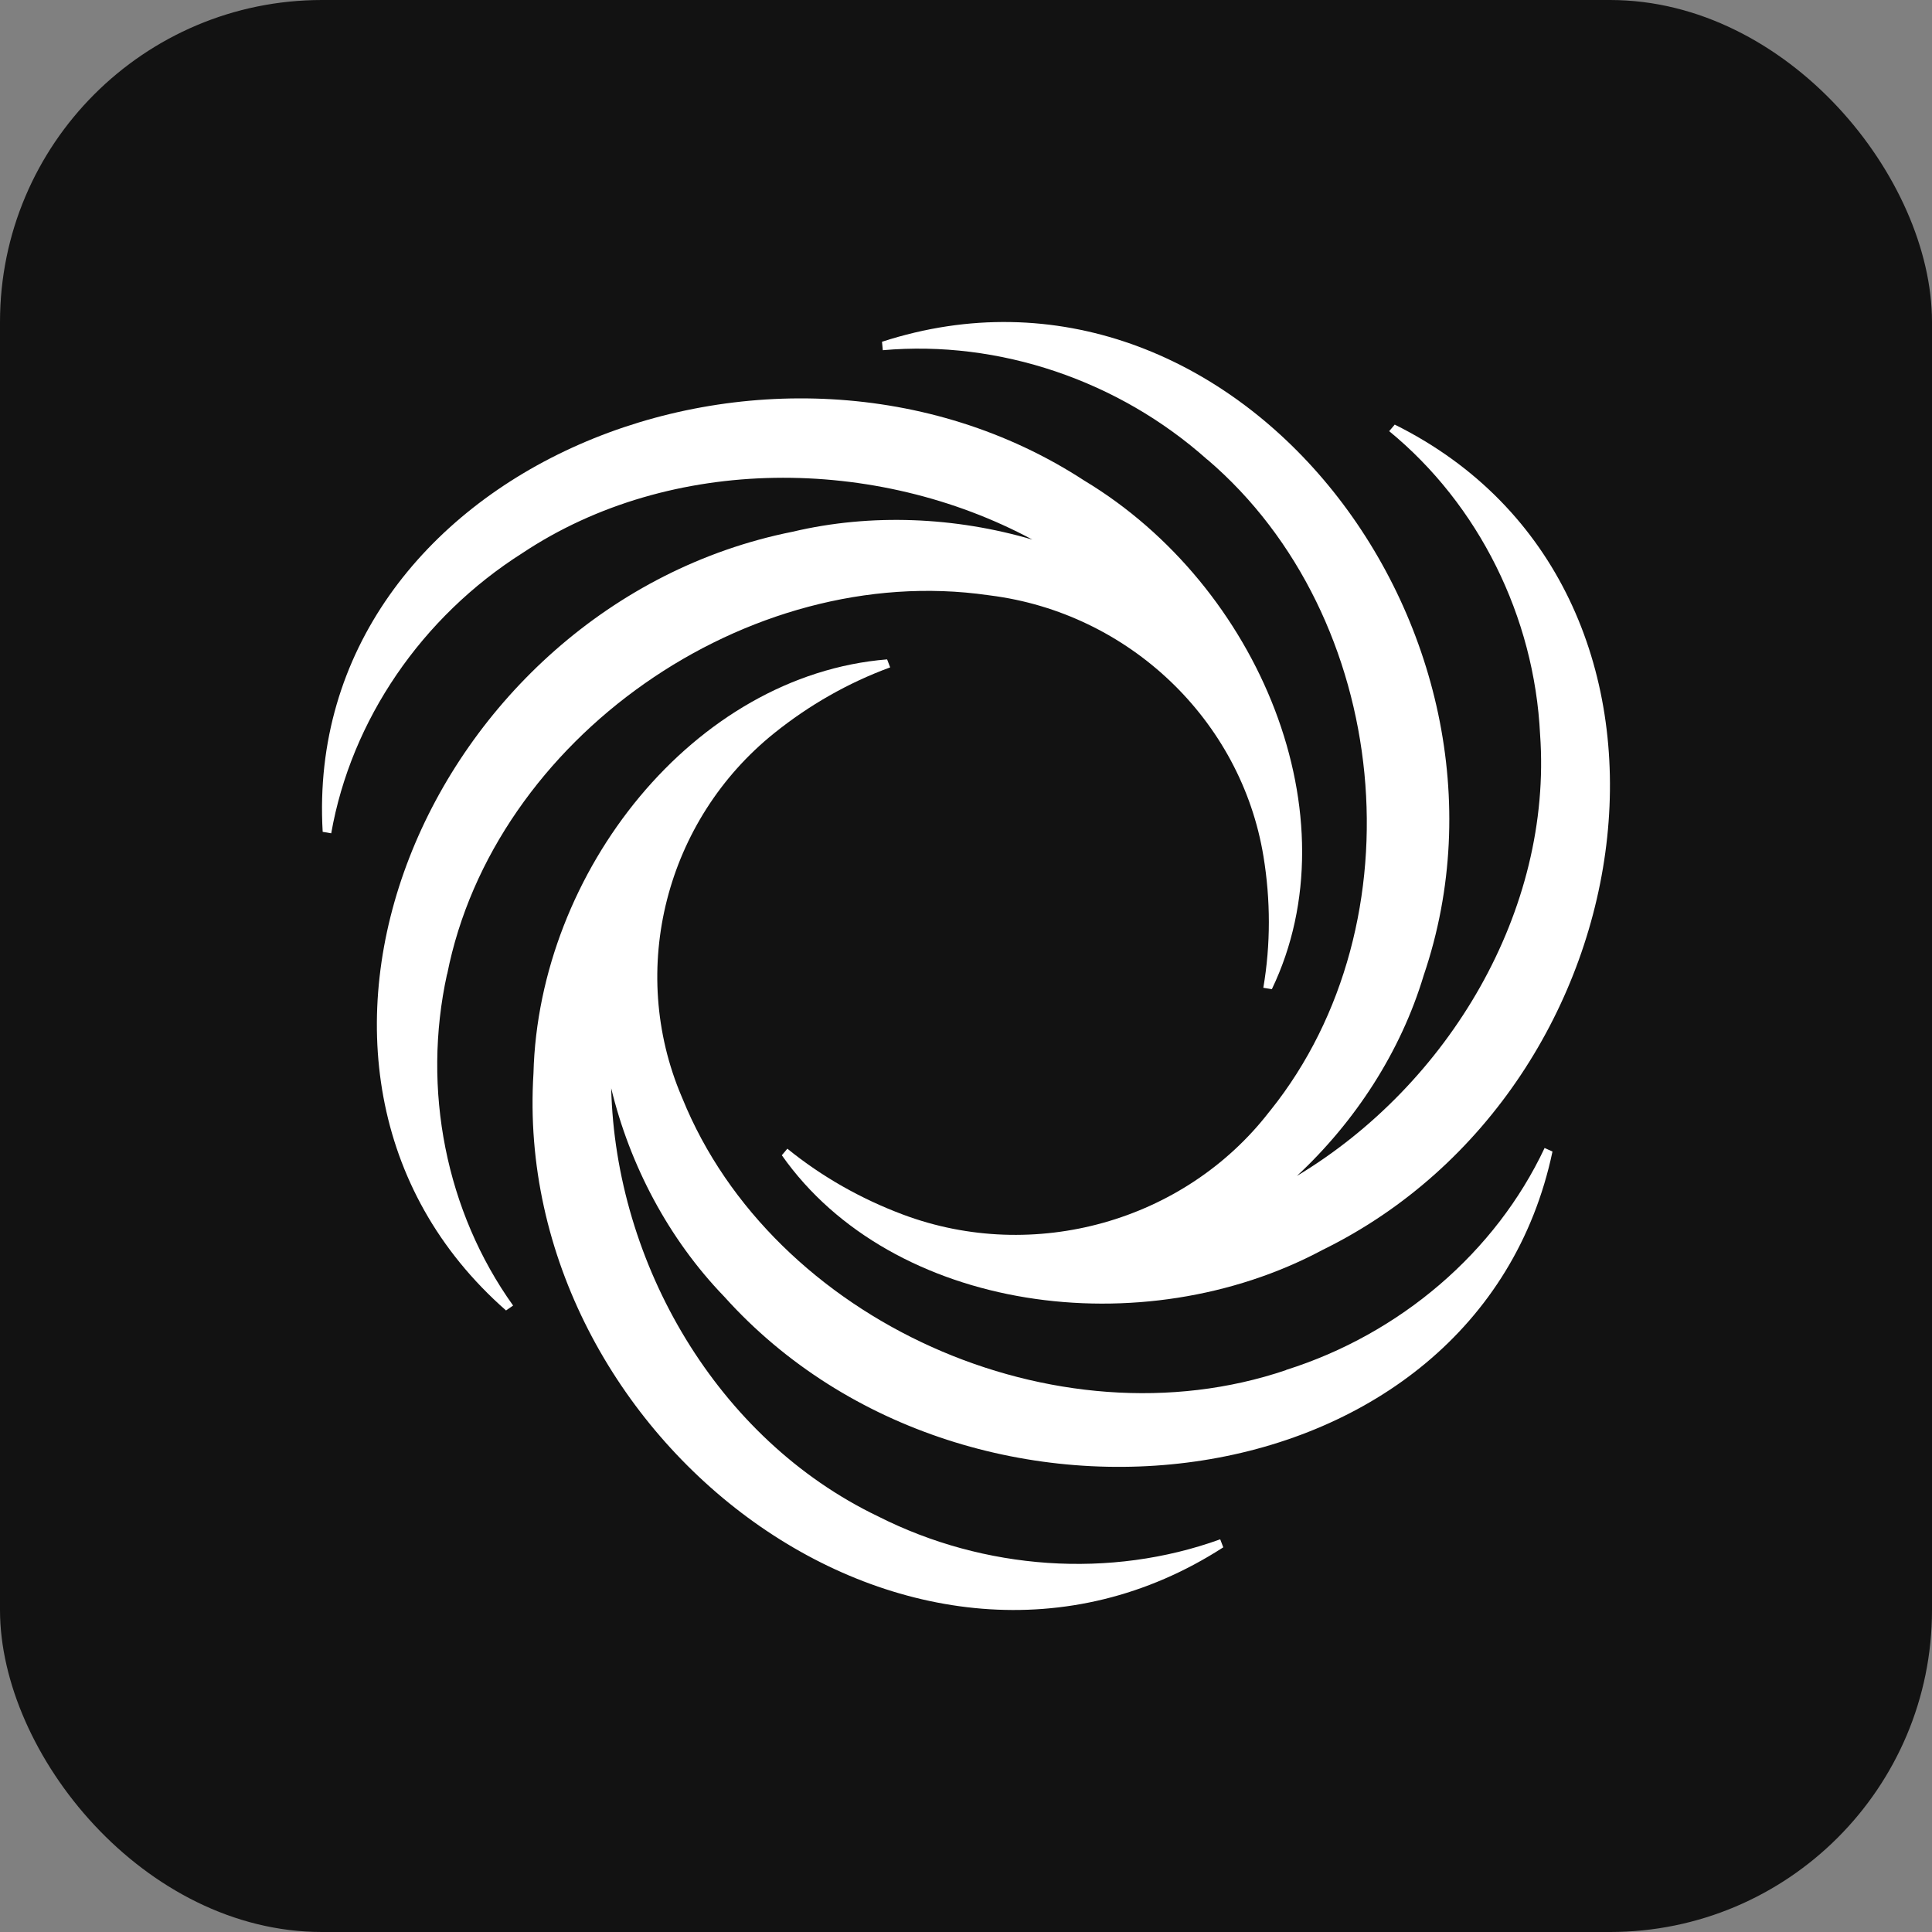
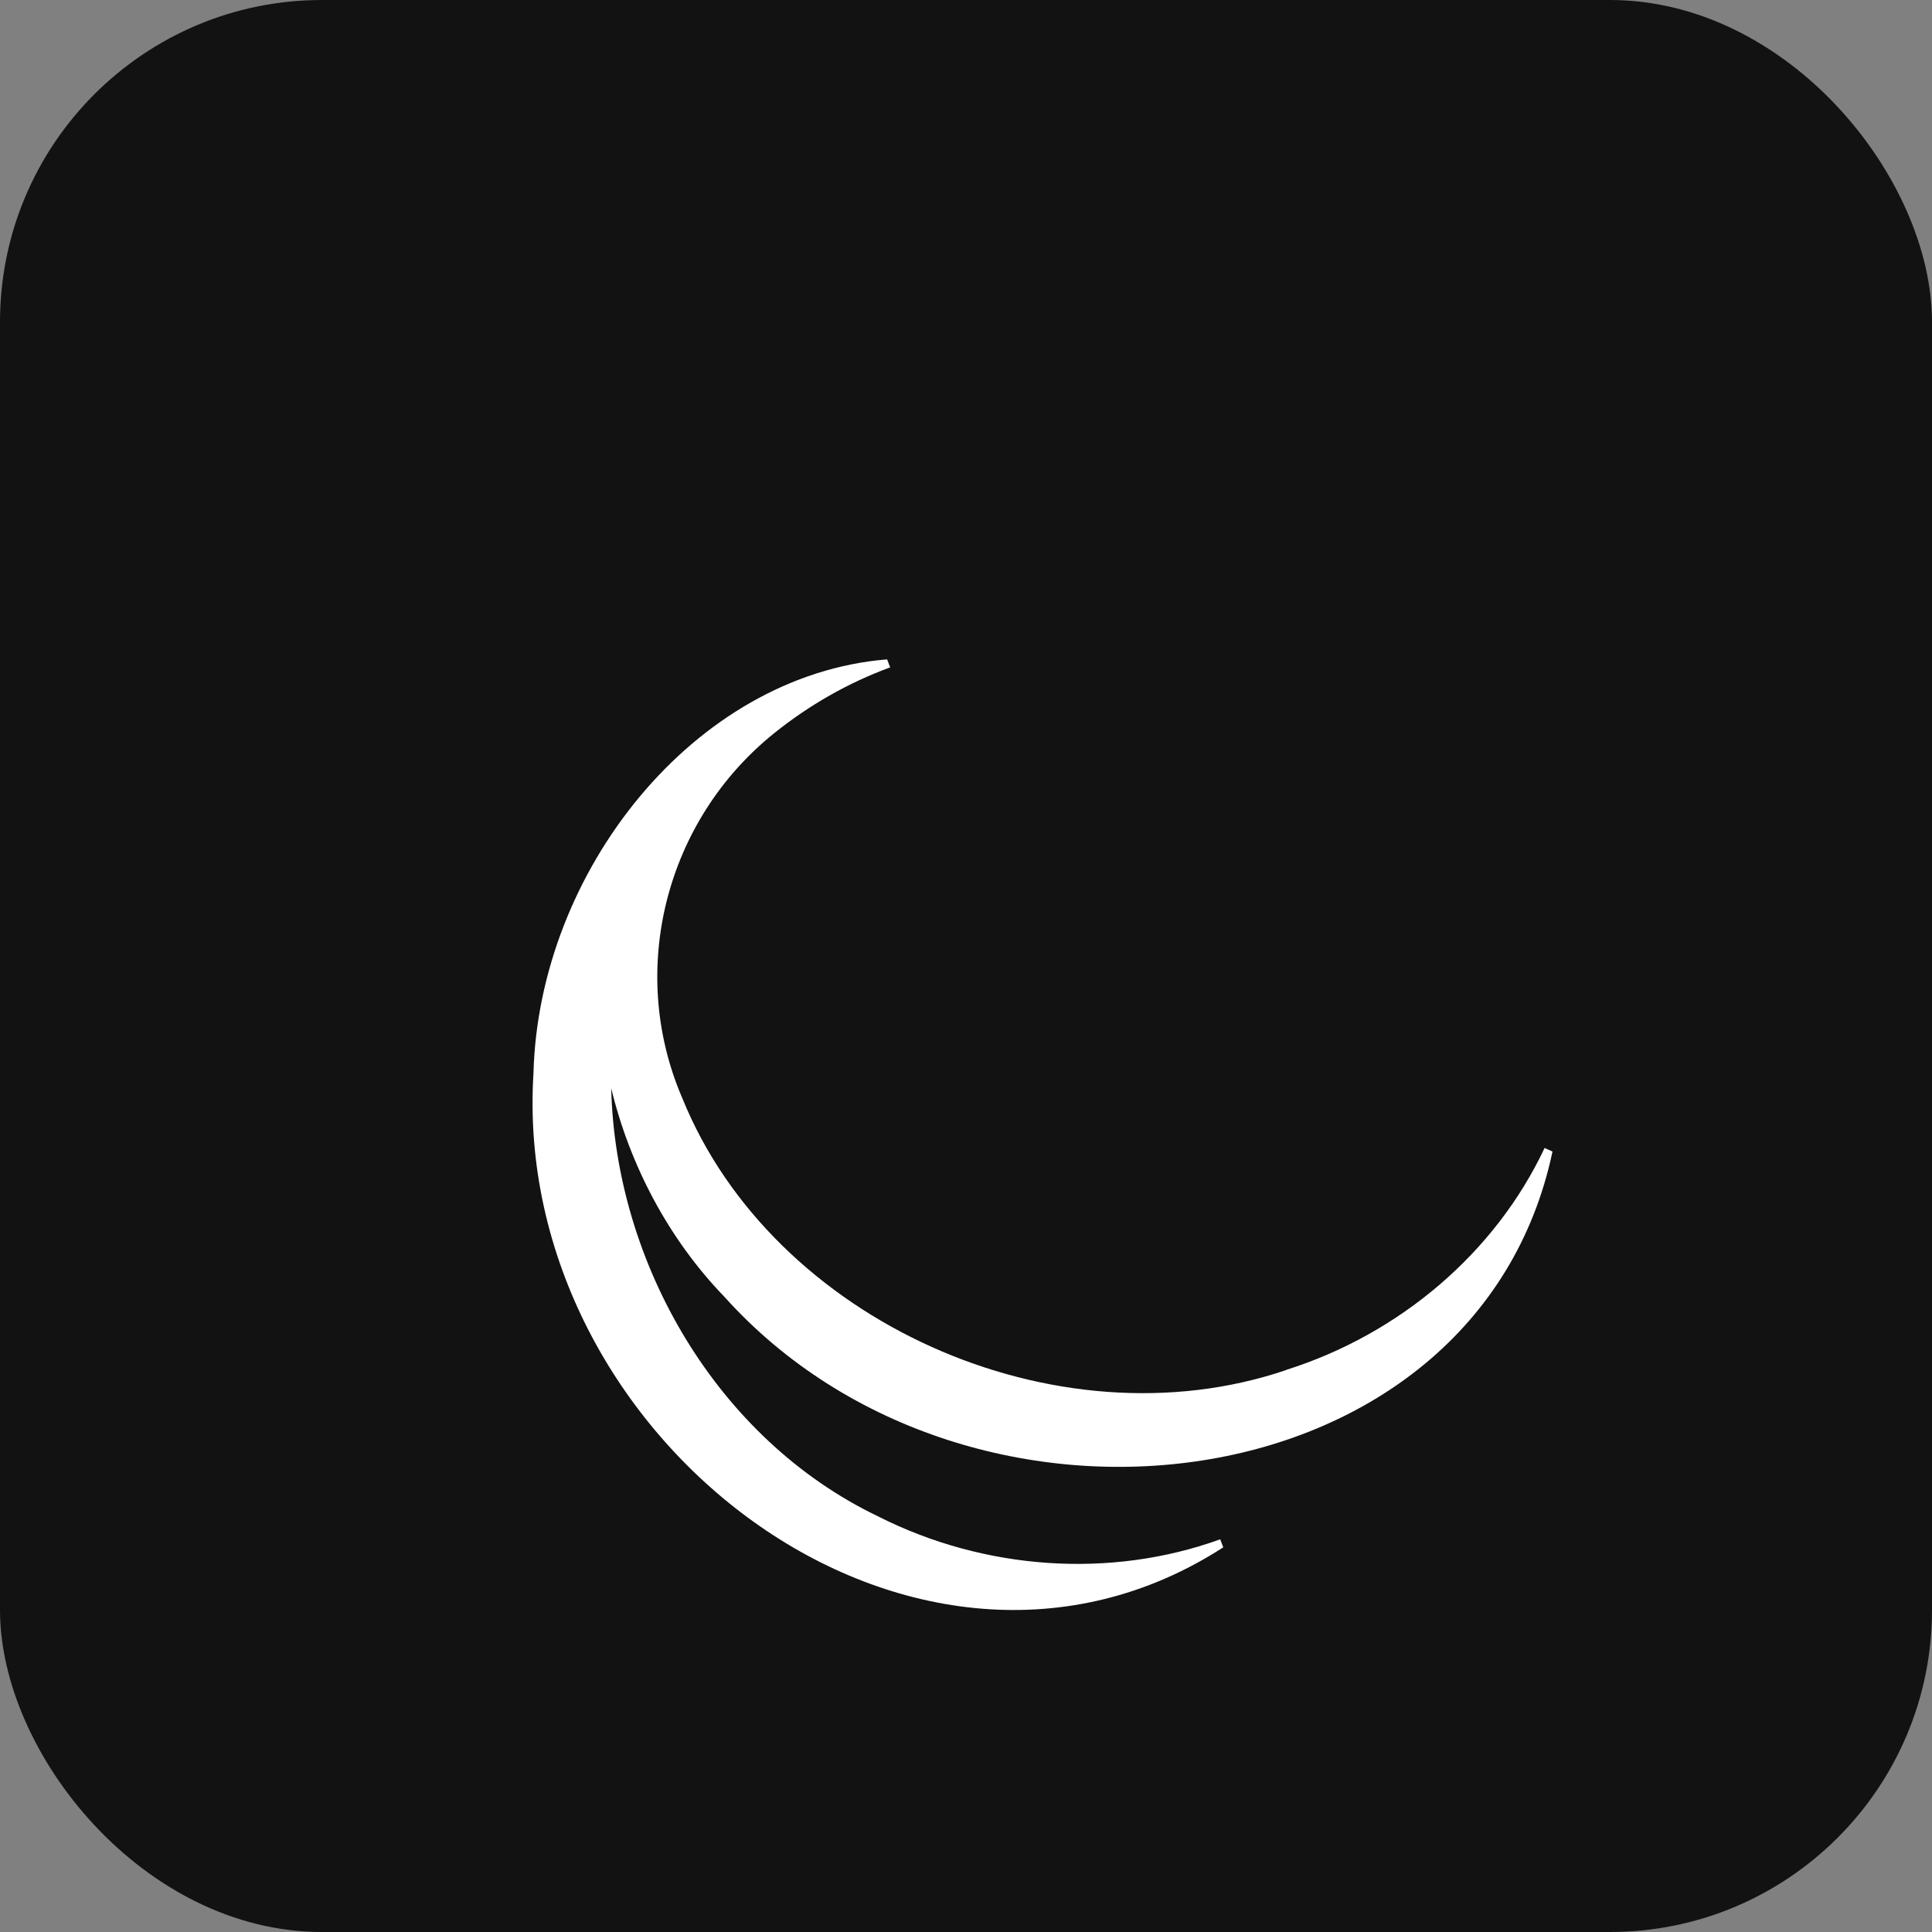
<svg xmlns="http://www.w3.org/2000/svg" width="48" height="48" viewBox="0 0 48 48" fill="none">
  <rect x="0" y="0" width="48" height="48" fill="#808080" stroke="none" />
  <style>
        .background {
            fill: #121212;
        }

        .icon {
            fill: #ffffff;
        }


        @media (prefers-color-scheme: dark) {
            .background {
                fill: #ffffff;
            }

            .icon {
                fill: #121212;
            }
        }
    </style>
  <rect class="background" width="48" height="48" rx="8" />
  <g class="icon">
    <path d="M31.956 34.038C26.235 35.981 19.194 32.816 16.955 27.291C16.948 27.276 16.942 27.259 16.935 27.244C15.591 24.084 16.542 20.375 19.239 18.212C20.102 17.519 21.073 16.963 22.116 16.581L22.04 16.382C17.241 16.771 13.383 21.654 13.254 26.665C12.686 35.753 22.727 43.391 30.392 38.443L30.316 38.244C27.593 39.228 24.459 39.013 21.812 37.672C17.812 35.753 15.292 31.387 15.185 27.037C15.647 28.947 16.606 30.777 17.993 32.214C24.12 39.035 36.705 37.445 38.571 28.61L38.375 28.521C37.156 31.113 34.786 33.142 31.951 34.036L31.956 34.038Z" />
-     <path d="M29.999 11.419C34.568 15.327 35.306 22.912 31.566 27.584C31.555 27.597 31.545 27.611 31.533 27.624C29.425 30.349 25.687 31.395 22.435 30.176C21.394 29.786 20.42 29.236 19.562 28.539L19.424 28.702C22.164 32.599 28.389 33.446 32.862 31.052C41.139 26.991 42.837 14.611 34.652 10.549L34.514 10.712C36.741 12.541 38.12 15.32 38.263 18.247C38.575 22.619 35.993 26.949 32.221 29.216C33.67 27.867 34.8 26.134 35.371 24.234C38.308 15.599 30.616 5.664 21.913 8.491L21.933 8.701C24.822 8.445 27.791 9.451 29.995 11.419H29.999Z" />
-     <path d="M11.11 24.203C12.263 18.352 18.566 13.932 24.545 14.786C24.562 14.787 24.579 14.791 24.596 14.793C28.047 15.227 30.835 17.891 31.39 21.273C31.568 22.355 31.571 23.46 31.387 24.541L31.599 24.576C33.657 20.292 31.29 14.56 26.945 11.944C19.235 6.916 7.496 11.659 8.017 20.667L8.229 20.703C8.725 17.889 10.48 15.325 12.982 13.739C16.67 11.287 21.77 11.323 25.649 13.406C23.738 12.845 21.649 12.748 19.691 13.211C10.628 15.023 5.735 26.55 12.572 32.558L12.748 32.436C11.078 30.101 10.478 27.066 11.107 24.201L11.11 24.203Z" />
  </g>
</svg>